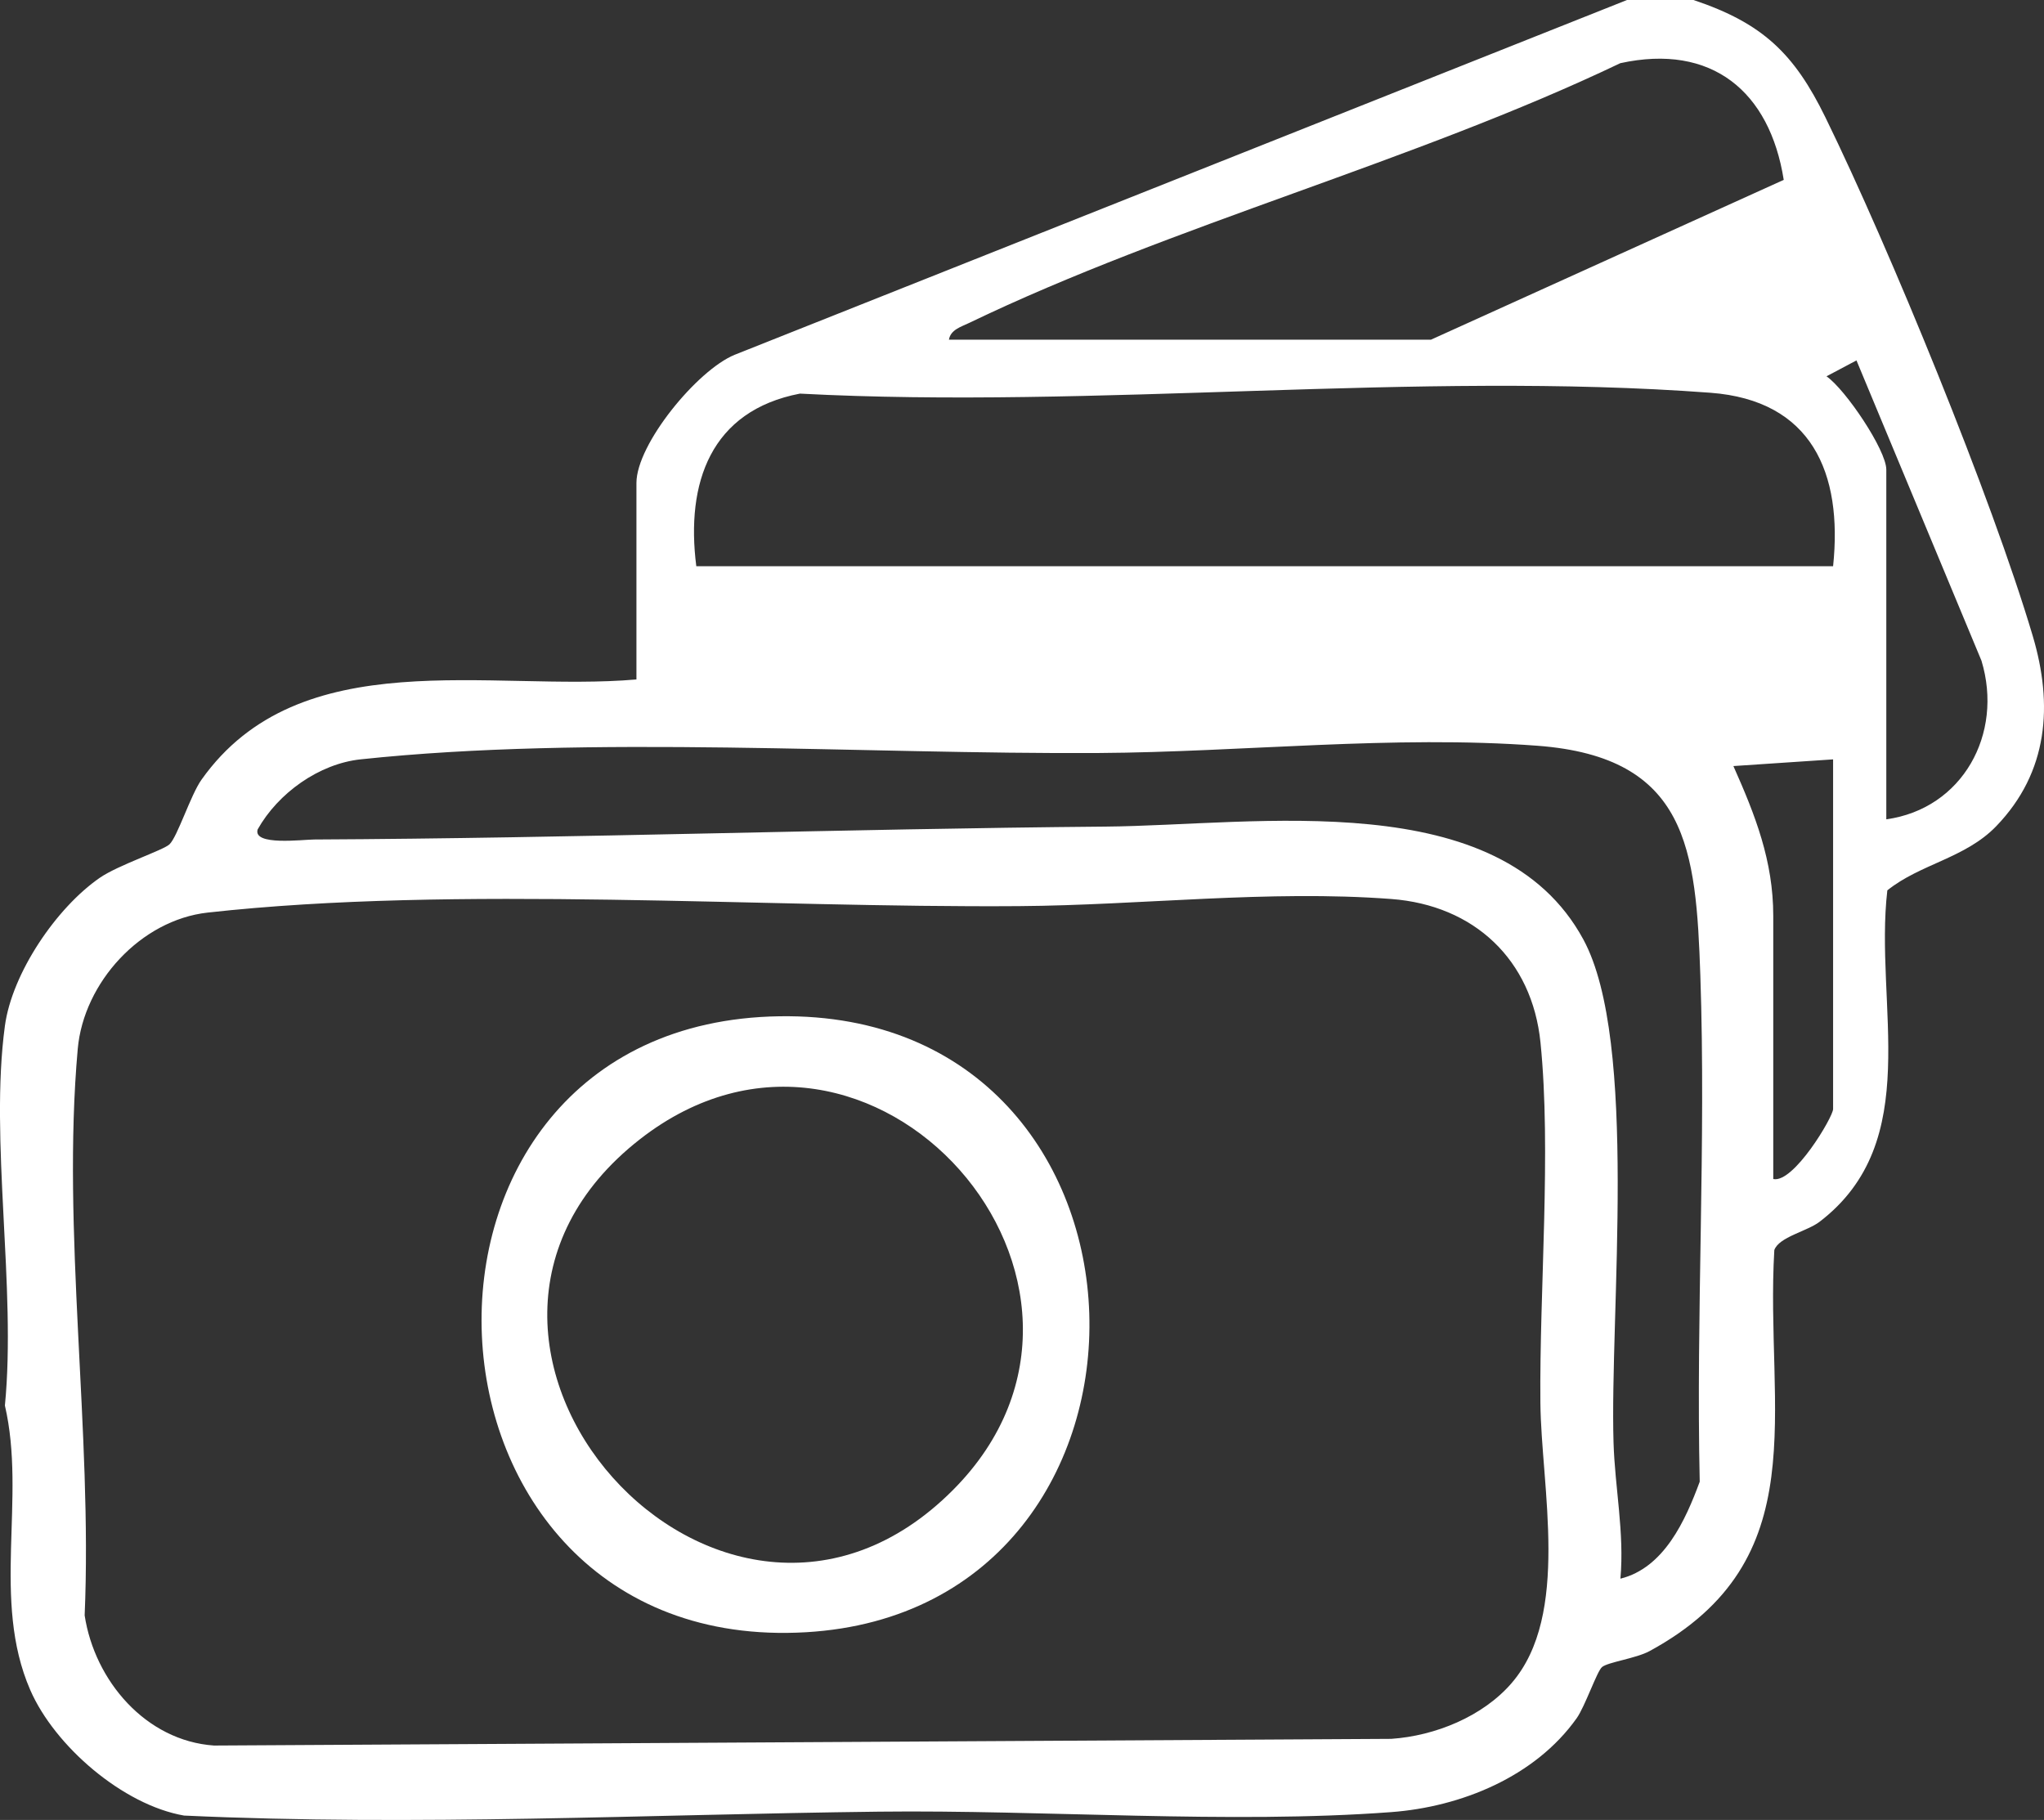
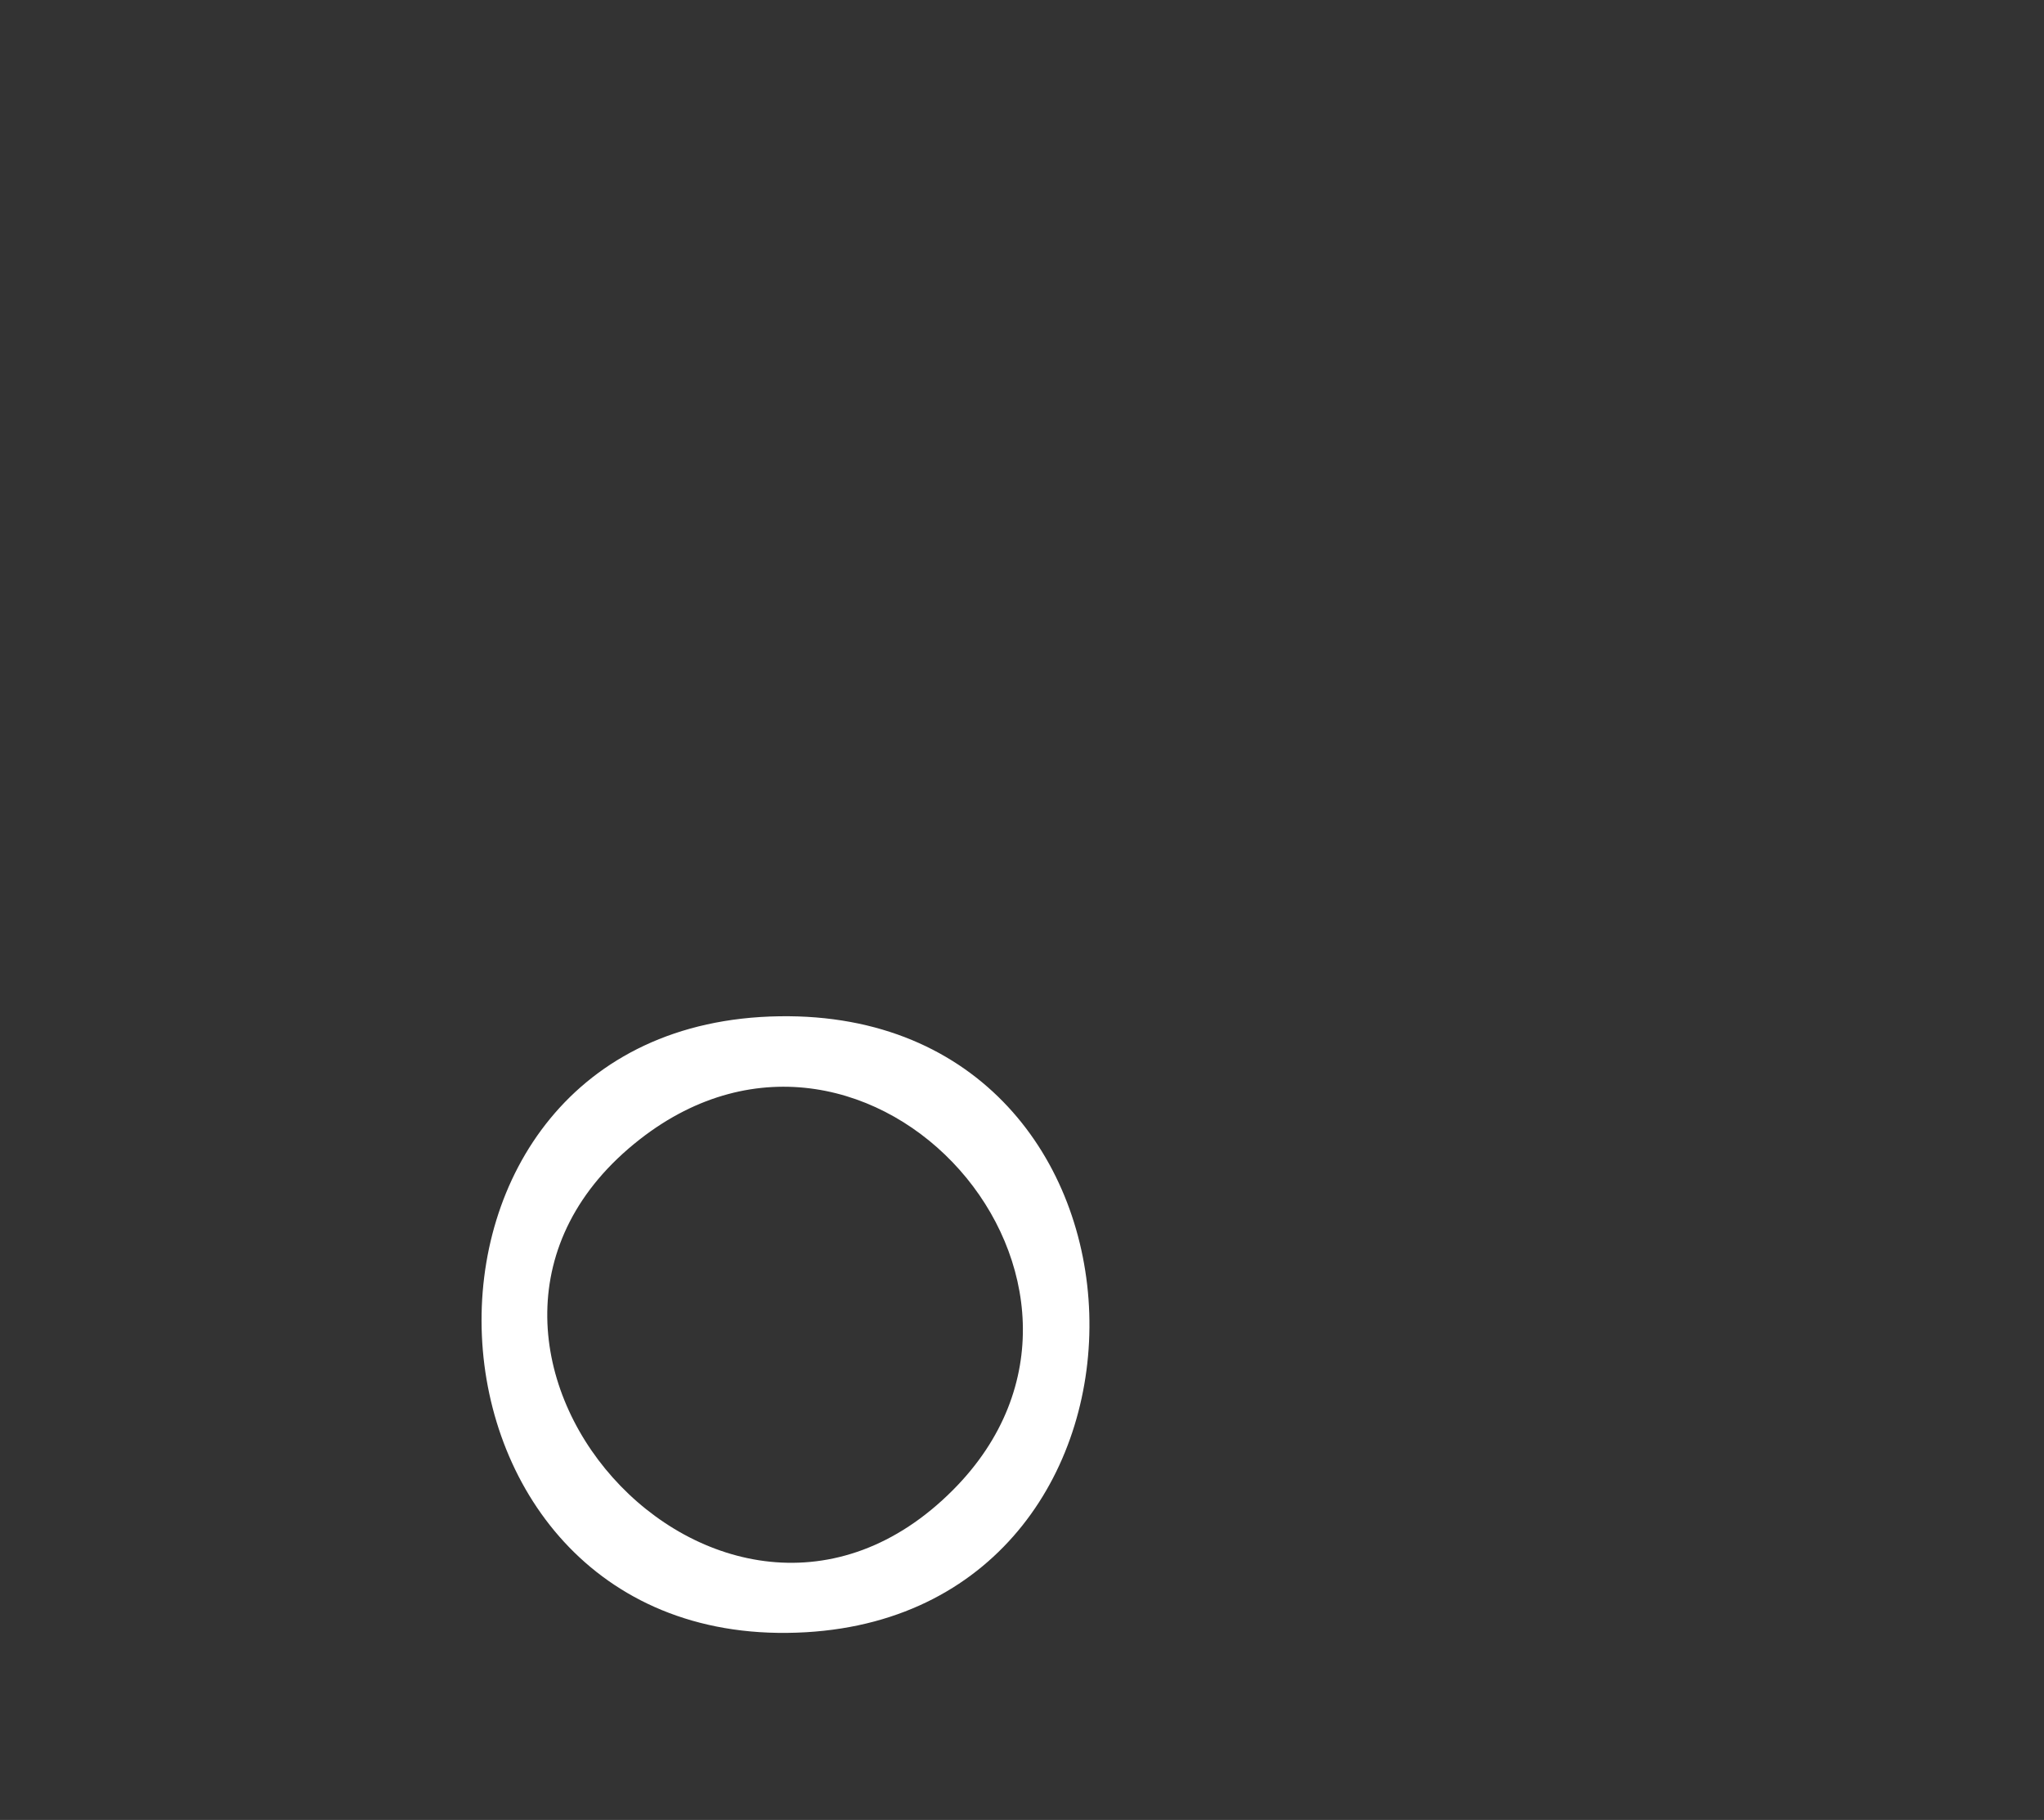
<svg xmlns="http://www.w3.org/2000/svg" id="a" data-name="Layer 1" viewBox="0 0 73.376 65.333">
  <rect x="0" y="0" width="73.376" height="65.333" fill="#333333" stroke="none" />
-   <path d="M60.793,0c2.478.83,3.613,1.915,4.739,4.219,2.305,4.717,5.961,13.631,7.44,18.61.733,2.466.567,4.884-1.312,6.831-1.109,1.149-2.727,1.352-3.908,2.302-.478,4.11,1.353,9.01-2.44,11.903-.433.331-1.457.543-1.617,1.01-.34,5.772,1.547,11.127-4.483,14.398-.48.26-1.481.392-1.7.569-.182.147-.61,1.413-.911,1.837-1.493,2.105-4.154,3.185-6.658,3.372-5.797.435-12.476-.086-18.399-.016-8.263.097-16.63.526-24.937.14-2.188-.378-4.644-2.491-5.522-4.51-1.402-3.224-.135-6.877-.909-10.209.414-4.232-.555-9.53,0-13.63.256-1.89,1.845-4.237,3.406-5.315.662-.457,2.282-.991,2.502-1.201.287-.274.758-1.767,1.147-2.317,3.528-4.983,10.396-3.146,15.616-3.602v-7.054c0-1.39,2.181-4.049,3.524-4.6L58.407,0h2.386ZM34.065,12.195h17.302l12.666-5.738c-.501-3.172-2.58-4.908-5.867-4.189-7.41,3.541-16.059,5.801-23.385,9.329-.279.134-.657.239-.716.598ZM67.714,29.412c2.735-.379,4.216-3.065,3.417-5.695l-4.487-10.779-1.076.571c.68.468,2.147,2.647,2.147,3.349v12.554ZM65.805,20.326c.351-3.355-.771-5.955-4.405-6.227-10.53-.788-22.05.593-32.684.031-3.203.616-4.103,3.201-3.72,6.196h40.809ZM58.169,56.671c1.568-.386,2.334-2.09,2.848-3.481-.135-6.046.229-12.131.022-18.173-.155-4.515-.443-7.839-5.844-8.246-5.168-.389-10.608.229-15.75.26-8.447.05-18.252-.649-26.501.228-1.491.159-2.961,1.21-3.695,2.516-.176.595,1.606.363,2.039.361,9.394-.045,18.976-.383,28.388-.463,5.464-.046,14.151-1.517,17.166,4.056,1.981,3.663.941,13.438,1.081,18.054.049,1.625.394,3.241.247,4.887ZM65.805,27.26l-3.579.24c.785,1.763,1.431,3.402,1.431,5.379v9.445c.731.162,2.148-2.228,2.148-2.511v-12.554ZM54.267,60.416c2.116-2.452,1.058-7.041,1.03-10.066-.038-4.041.397-9.033.004-12.924-.301-2.979-2.384-4.93-5.357-5.154-4.413-.332-8.973.224-13.36.256-9.189.068-20.202-.76-29.13.232-2.398.266-4.45,2.508-4.663,4.893-.584,6.544.53,13.74.248,20.336.358,2.344,2.194,4.503,4.645,4.672l42.259-.24c1.581-.108,3.287-.803,4.324-2.004Z" fill="#fff" />
  <path d="M27.98,36.482c14.444-.217,14.896,21.29.963,22.111-14.857.876-15.872-21.887-.963-22.111ZM34.219,53.479c7.32-7.365-2.953-19.056-11.246-12.583-9.277,7.241,2.927,20.954,11.246,12.583Z" fill="#fff" />
</svg>